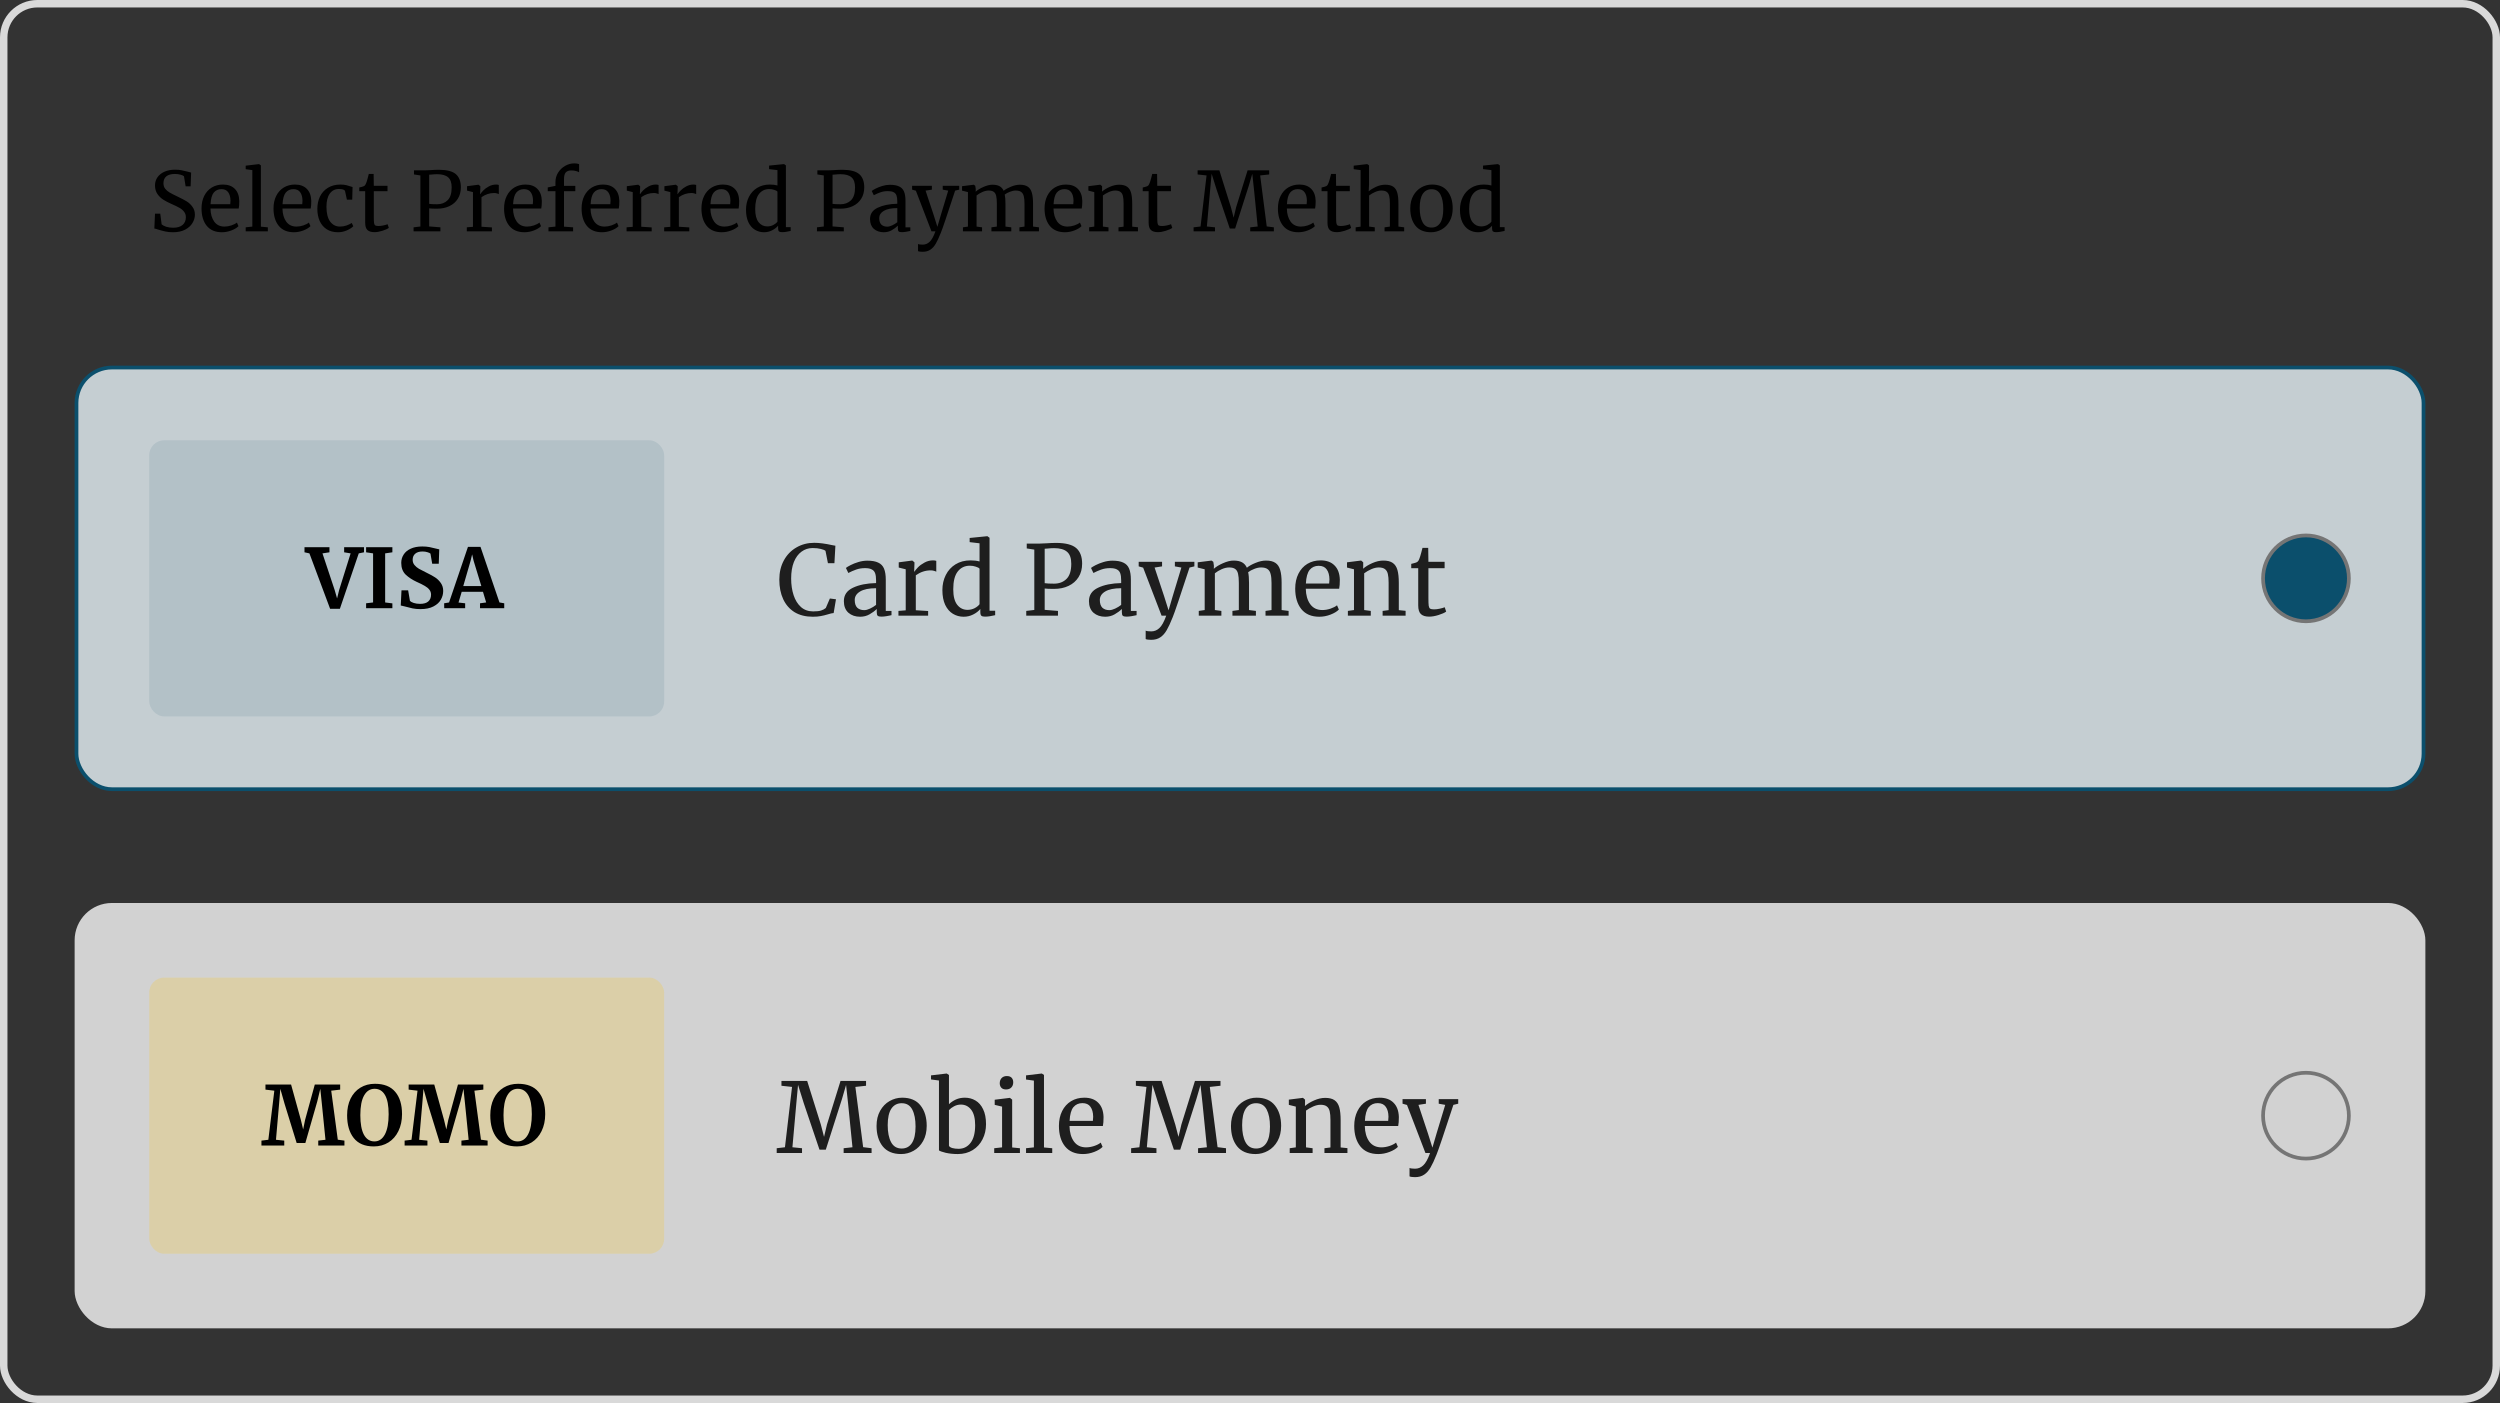
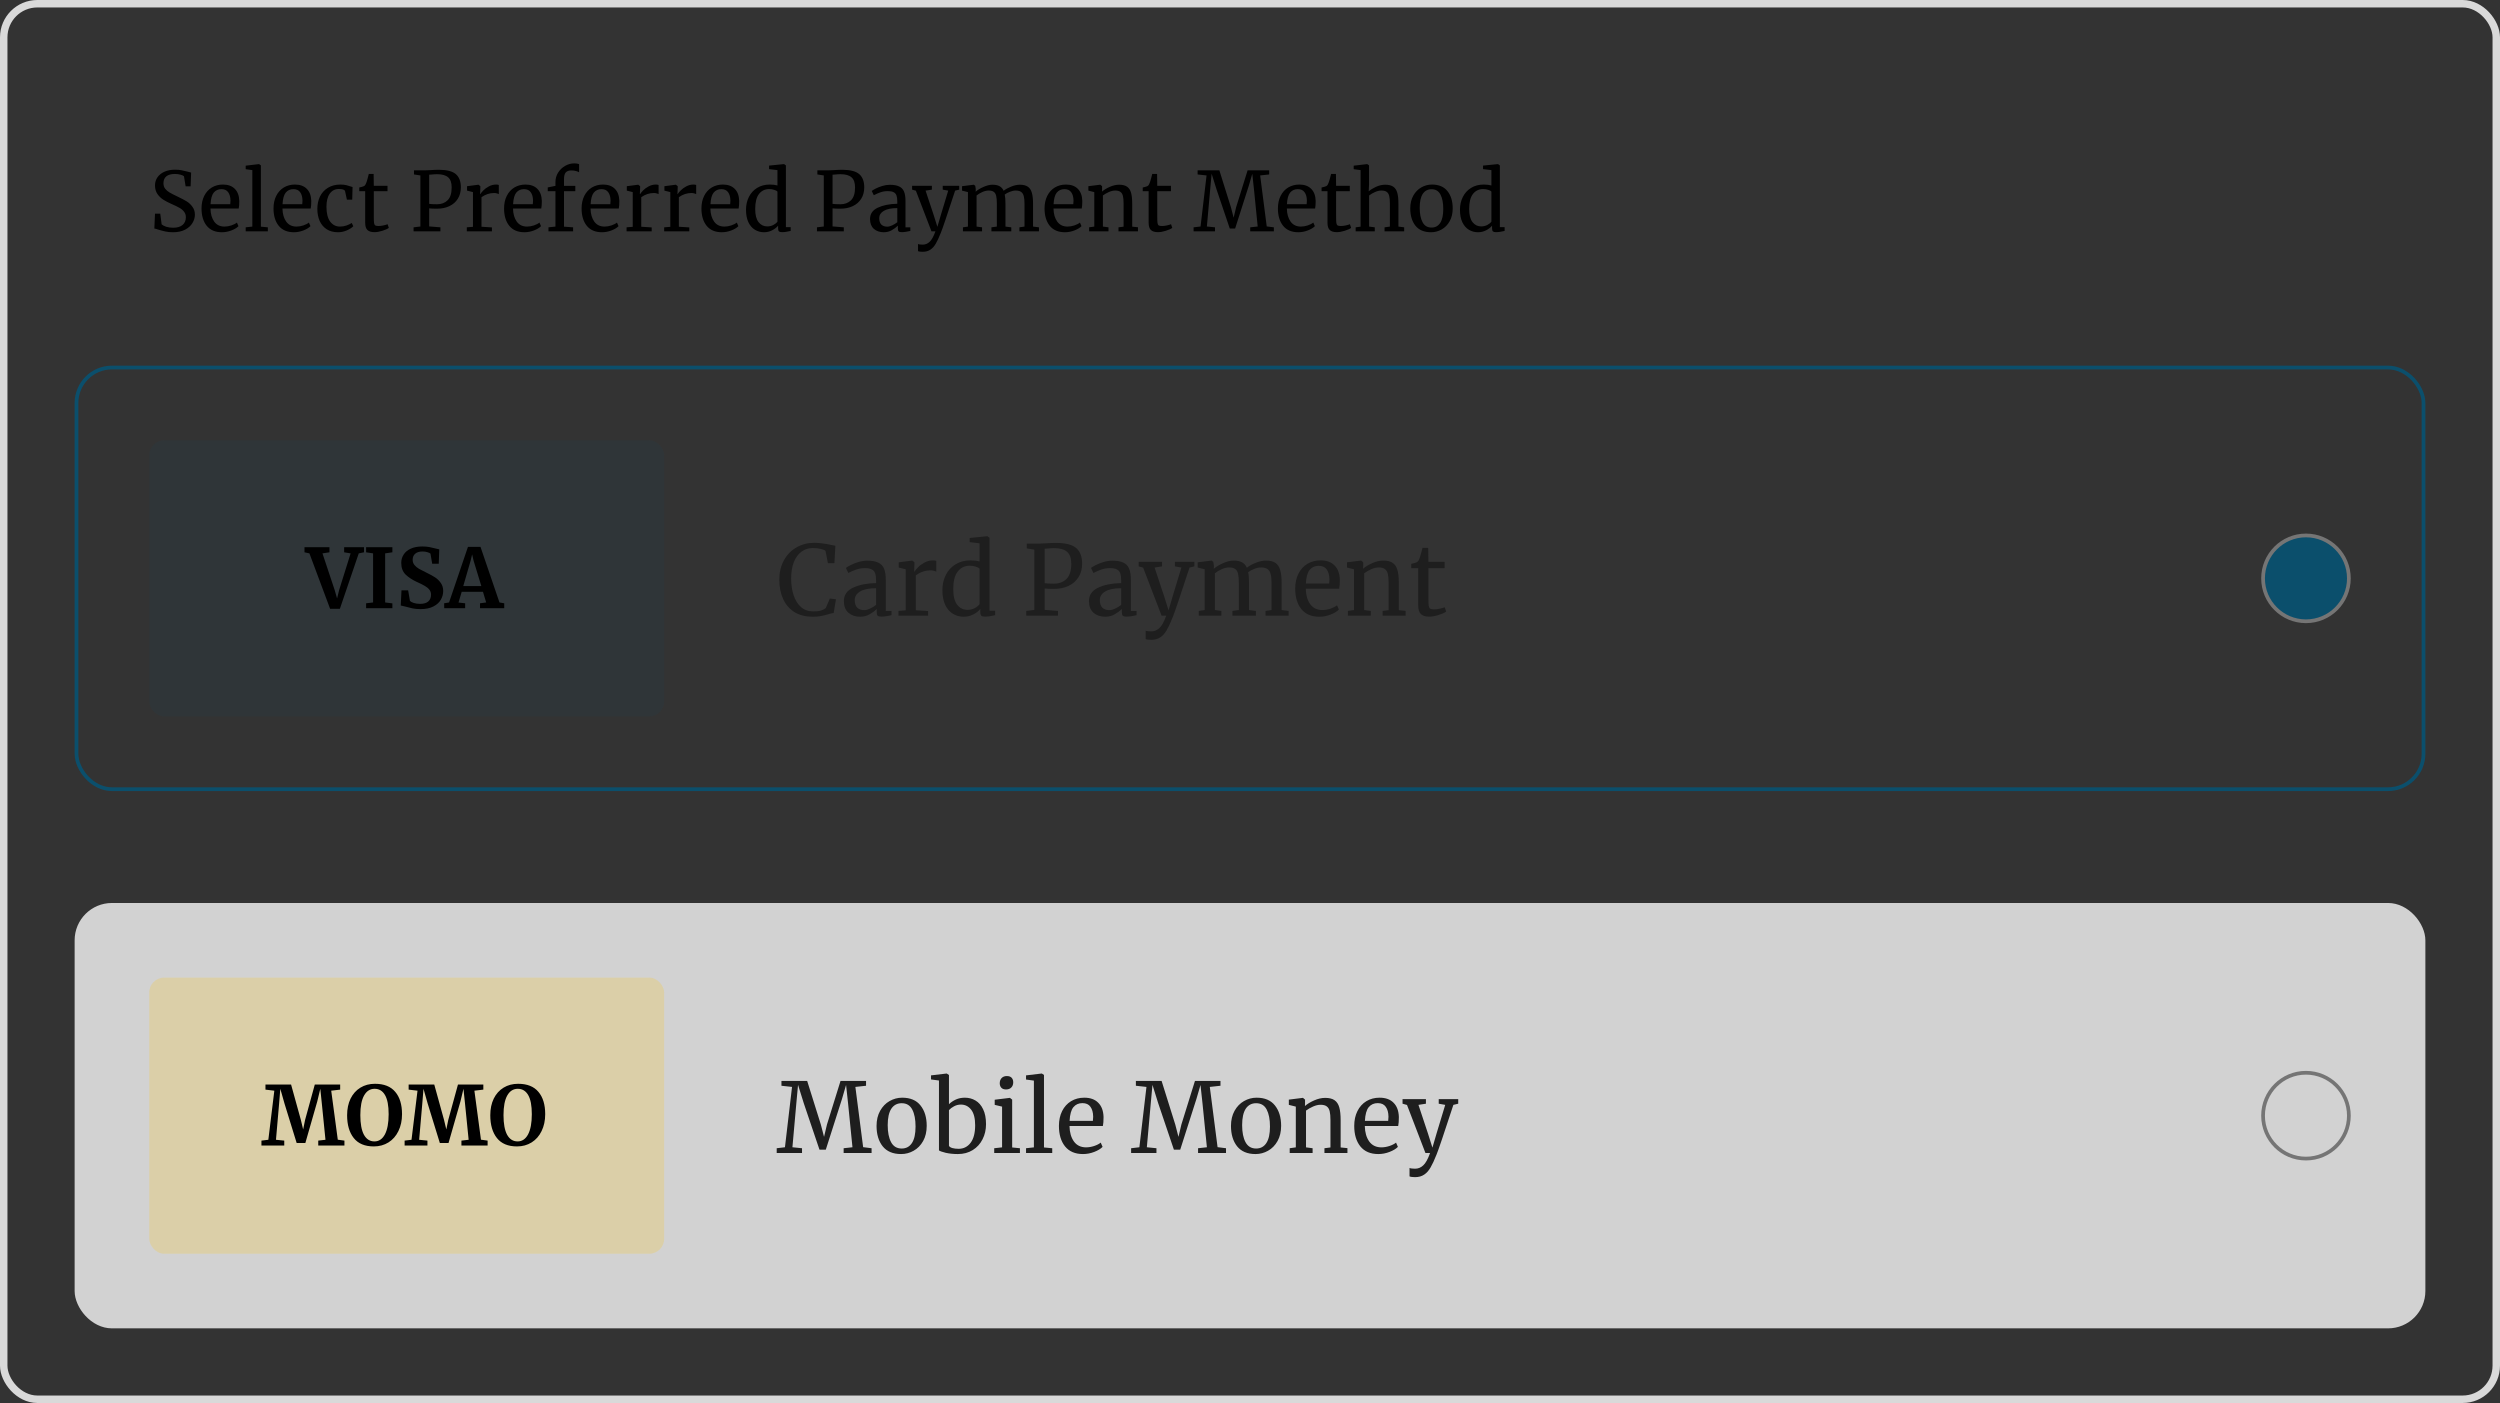
<svg xmlns="http://www.w3.org/2000/svg" width="335" height="188" viewBox="0 0 335 188" fill="none">
  <rect x="0" y="0" width="335" height="188" fill="#333333" stroke="none" />
  <path d="M23.19 31.121C22.809 31.121 22.468 31.088 22.167 31.022C21.866 30.956 21.536 30.868 21.177 30.758C20.957 30.677 20.792 30.633 20.682 30.626L20.77 28.635H21.474L21.661 30.065C21.786 30.182 21.987 30.289 22.266 30.384C22.552 30.472 22.864 30.516 23.201 30.516C23.758 30.516 24.18 30.391 24.466 30.142C24.759 29.893 24.906 29.548 24.906 29.108C24.906 28.822 24.825 28.576 24.664 28.371C24.51 28.166 24.301 27.99 24.037 27.843C23.78 27.696 23.425 27.524 22.97 27.326C22.559 27.143 22.2 26.956 21.892 26.765C21.591 26.574 21.327 26.321 21.1 26.006C20.88 25.683 20.77 25.298 20.77 24.851C20.77 24.448 20.876 24.088 21.089 23.773C21.309 23.45 21.621 23.197 22.024 23.014C22.435 22.831 22.911 22.739 23.454 22.739C23.791 22.739 24.088 22.765 24.345 22.816C24.609 22.867 24.906 22.937 25.236 23.025C25.383 23.076 25.507 23.109 25.61 23.124L25.544 24.972H24.873L24.653 23.619C24.58 23.546 24.426 23.476 24.191 23.41C23.964 23.344 23.714 23.311 23.443 23.311C22.937 23.311 22.552 23.417 22.288 23.63C22.031 23.843 21.903 24.151 21.903 24.554C21.903 24.847 21.98 25.093 22.134 25.291C22.295 25.489 22.493 25.658 22.728 25.797C22.963 25.936 23.337 26.127 23.85 26.369C24.327 26.596 24.715 26.802 25.016 26.985C25.317 27.168 25.573 27.41 25.786 27.711C26.006 28.004 26.116 28.356 26.116 28.767C26.116 29.156 26.006 29.53 25.786 29.889C25.573 30.248 25.243 30.545 24.796 30.78C24.356 31.007 23.821 31.121 23.19 31.121ZM29.732 31.121C28.845 31.121 28.167 30.831 27.697 30.252C27.235 29.673 27.004 28.899 27.004 27.931C27.004 27.293 27.125 26.732 27.367 26.248C27.609 25.764 27.947 25.39 28.379 25.126C28.819 24.862 29.318 24.73 29.875 24.73C30.557 24.73 31.085 24.921 31.459 25.302C31.841 25.676 32.042 26.215 32.064 26.919C32.064 27.366 32.039 27.707 31.987 27.942H28.203C28.218 28.668 28.387 29.255 28.709 29.702C29.032 30.142 29.49 30.362 30.084 30.362C30.378 30.362 30.682 30.311 30.997 30.208C31.32 30.098 31.569 29.97 31.745 29.823L31.954 30.307C31.742 30.527 31.426 30.718 31.008 30.879C30.59 31.04 30.165 31.121 29.732 31.121ZM30.854 27.359C30.876 27.205 30.887 27.047 30.887 26.886C30.88 26.409 30.777 26.035 30.579 25.764C30.389 25.485 30.084 25.346 29.666 25.346C29.241 25.346 28.9 25.5 28.643 25.808C28.394 26.116 28.251 26.633 28.214 27.359H30.854ZM33.813 22.794L32.922 22.673V22.2L34.693 21.991H34.715L34.957 22.156V30.373L35.892 30.461V31H32.922V30.461L33.813 30.362V22.794ZM39.379 31.121C38.491 31.121 37.813 30.831 37.344 30.252C36.882 29.673 36.651 28.899 36.651 27.931C36.651 27.293 36.772 26.732 37.014 26.248C37.256 25.764 37.593 25.39 38.026 25.126C38.466 24.862 38.964 24.73 39.522 24.73C40.204 24.73 40.732 24.921 41.106 25.302C41.487 25.676 41.689 26.215 41.711 26.919C41.711 27.366 41.685 27.707 41.634 27.942H37.85C37.864 28.668 38.033 29.255 38.356 29.702C38.678 30.142 39.137 30.362 39.731 30.362C40.024 30.362 40.328 30.311 40.644 30.208C40.966 30.098 41.216 29.97 41.392 29.823L41.601 30.307C41.388 30.527 41.073 30.718 40.655 30.879C40.237 31.04 39.811 31.121 39.379 31.121ZM40.501 27.359C40.523 27.205 40.534 27.047 40.534 26.886C40.526 26.409 40.424 26.035 40.226 25.764C40.035 25.485 39.731 25.346 39.313 25.346C38.887 25.346 38.546 25.5 38.29 25.808C38.04 26.116 37.897 26.633 37.861 27.359H40.501ZM42.524 27.986C42.524 27.377 42.642 26.827 42.876 26.336C43.118 25.845 43.47 25.456 43.932 25.17C44.401 24.877 44.962 24.73 45.615 24.73C45.931 24.73 46.202 24.759 46.429 24.818C46.657 24.877 46.928 24.957 47.243 25.06L47.199 26.754H46.484L46.242 25.632C46.198 25.427 45.919 25.324 45.406 25.324C44.893 25.324 44.486 25.533 44.185 25.951C43.892 26.362 43.745 26.948 43.745 27.711C43.745 28.576 43.91 29.236 44.24 29.691C44.578 30.138 45.014 30.362 45.549 30.362C45.857 30.362 46.147 30.314 46.418 30.219C46.697 30.124 46.935 30.01 47.133 29.878L47.342 30.318C47.144 30.523 46.851 30.71 46.462 30.879C46.081 31.04 45.692 31.121 45.296 31.121C44.695 31.121 44.185 30.985 43.767 30.714C43.356 30.443 43.045 30.072 42.832 29.603C42.627 29.126 42.524 28.587 42.524 27.986ZM50.177 31.11C49.759 31.11 49.447 31.015 49.242 30.824C49.036 30.633 48.934 30.307 48.934 29.845V25.621H48.142V25.126C48.178 25.119 48.281 25.093 48.45 25.049C48.618 25.005 48.732 24.965 48.791 24.928C48.908 24.862 49 24.73 49.066 24.532C49.124 24.393 49.194 24.169 49.275 23.861C49.355 23.553 49.403 23.37 49.418 23.311H50.067L50.089 24.895H51.926V25.621H50.089V28.998C50.089 29.416 50.1 29.709 50.122 29.878C50.151 30.047 50.206 30.157 50.287 30.208C50.375 30.259 50.521 30.285 50.727 30.285C50.925 30.285 51.141 30.259 51.376 30.208C51.618 30.157 51.805 30.102 51.937 30.043L52.102 30.538C51.926 30.67 51.64 30.798 51.244 30.923C50.855 31.048 50.499 31.11 50.177 31.11ZM56.332 23.509L55.474 23.377V22.827H56.937C57.201 22.827 57.461 22.816 57.718 22.794C58.114 22.765 58.488 22.75 58.84 22.75C59.903 22.757 60.655 22.955 61.095 23.344C61.535 23.733 61.755 24.319 61.755 25.104C61.755 25.691 61.619 26.2 61.348 26.633C61.076 27.066 60.699 27.396 60.215 27.623C59.738 27.85 59.188 27.964 58.565 27.964C58.352 27.964 58.136 27.96 57.916 27.953C57.696 27.938 57.56 27.927 57.509 27.92V30.34L59.016 30.461V31H55.419V30.461L56.332 30.351V23.509ZM57.509 27.315C57.714 27.352 58.066 27.37 58.565 27.37C59.144 27.37 59.613 27.194 59.973 26.842C60.339 26.49 60.523 25.914 60.523 25.115C60.523 24.484 60.365 24.033 60.05 23.762C59.734 23.483 59.243 23.344 58.576 23.344C58.341 23.344 58.092 23.359 57.828 23.388C57.666 23.403 57.56 23.41 57.509 23.41V27.315ZM62.551 30.461L63.376 30.395V25.742L62.584 25.544V24.95L64.102 24.752H64.124L64.366 24.95V25.148L64.333 26.006H64.366C64.439 25.881 64.572 25.72 64.762 25.522C64.953 25.324 65.198 25.144 65.499 24.983C65.8 24.814 66.126 24.73 66.478 24.73C66.625 24.73 66.746 24.748 66.841 24.785V26.017C66.79 25.98 66.706 25.947 66.588 25.918C66.478 25.881 66.353 25.863 66.214 25.863C65.606 25.863 65.041 26.05 64.52 26.424V30.384L65.917 30.472V31H62.551V30.461ZM70.273 31.121C69.386 31.121 68.708 30.831 68.238 30.252C67.776 29.673 67.545 28.899 67.545 27.931C67.545 27.293 67.666 26.732 67.908 26.248C68.15 25.764 68.488 25.39 68.92 25.126C69.36 24.862 69.859 24.73 70.416 24.73C71.098 24.73 71.626 24.921 72 25.302C72.382 25.676 72.583 26.215 72.605 26.919C72.605 27.366 72.58 27.707 72.528 27.942H68.744C68.759 28.668 68.928 29.255 69.25 29.702C69.573 30.142 70.031 30.362 70.625 30.362C70.919 30.362 71.223 30.311 71.538 30.208C71.861 30.098 72.11 29.97 72.286 29.823L72.495 30.307C72.283 30.527 71.967 30.718 71.549 30.879C71.131 31.04 70.706 31.121 70.273 31.121ZM71.395 27.359C71.417 27.205 71.428 27.047 71.428 26.886C71.421 26.409 71.318 26.035 71.12 25.764C70.93 25.485 70.625 25.346 70.207 25.346C69.782 25.346 69.441 25.5 69.184 25.808C68.935 26.116 68.792 26.633 68.755 27.359H71.395ZM74.431 25.621H73.397V25.115L74.431 24.906V24.389C74.431 23.934 74.548 23.516 74.783 23.135C75.025 22.754 75.336 22.453 75.718 22.233C76.106 22.006 76.517 21.892 76.95 21.892C77.199 21.892 77.415 21.925 77.599 21.991V23.091C77.533 23.032 77.401 22.977 77.203 22.926C77.012 22.867 76.799 22.838 76.565 22.838C76.22 22.838 75.967 22.93 75.806 23.113C75.652 23.289 75.575 23.597 75.575 24.037V24.906H77.093V25.621H75.575V30.373L76.796 30.461V31H73.496V30.461L74.431 30.362V25.621ZM80.661 31.121C79.774 31.121 79.095 30.831 78.626 30.252C78.164 29.673 77.933 28.899 77.933 27.931C77.933 27.293 78.054 26.732 78.296 26.248C78.538 25.764 78.875 25.39 79.308 25.126C79.748 24.862 80.247 24.73 80.804 24.73C81.486 24.73 82.014 24.921 82.388 25.302C82.769 25.676 82.971 26.215 82.993 26.919C82.993 27.366 82.967 27.707 82.916 27.942H79.132C79.147 28.668 79.315 29.255 79.638 29.702C79.961 30.142 80.419 30.362 81.013 30.362C81.306 30.362 81.611 30.311 81.926 30.208C82.249 30.098 82.498 29.97 82.674 29.823L82.883 30.307C82.67 30.527 82.355 30.718 81.937 30.879C81.519 31.04 81.094 31.121 80.661 31.121ZM81.783 27.359C81.805 27.205 81.816 27.047 81.816 26.886C81.809 26.409 81.706 26.035 81.508 25.764C81.317 25.485 81.013 25.346 80.595 25.346C80.17 25.346 79.829 25.5 79.572 25.808C79.323 26.116 79.18 26.633 79.143 27.359H81.783ZM83.96 30.461L84.785 30.395V25.742L83.993 25.544V24.95L85.511 24.752H85.533L85.775 24.95V25.148L85.742 26.006H85.775C85.849 25.881 85.981 25.72 86.171 25.522C86.362 25.324 86.608 25.144 86.908 24.983C87.209 24.814 87.535 24.73 87.887 24.73C88.034 24.73 88.155 24.748 88.25 24.785V26.017C88.199 25.98 88.115 25.947 87.997 25.918C87.887 25.881 87.763 25.863 87.623 25.863C87.015 25.863 86.45 26.05 85.929 26.424V30.384L87.326 30.472V31H83.96V30.461ZM88.998 30.461L89.823 30.395V25.742L89.031 25.544V24.95L90.549 24.752H90.571L90.813 24.95V25.148L90.78 26.006H90.813C90.887 25.881 91.019 25.72 91.209 25.522C91.4 25.324 91.646 25.144 91.946 24.983C92.247 24.814 92.573 24.73 92.925 24.73C93.072 24.73 93.193 24.748 93.288 24.785V26.017C93.237 25.98 93.153 25.947 93.035 25.918C92.925 25.881 92.801 25.863 92.661 25.863C92.053 25.863 91.488 26.05 90.967 26.424V30.384L92.364 30.472V31H88.998V30.461ZM96.721 31.121C95.833 31.121 95.155 30.831 94.686 30.252C94.224 29.673 93.993 28.899 93.993 27.931C93.993 27.293 94.114 26.732 94.356 26.248C94.597 25.764 94.935 25.39 95.368 25.126C95.808 24.862 96.306 24.73 96.864 24.73C97.546 24.73 98.073 24.921 98.448 25.302C98.829 25.676 99.031 26.215 99.052 26.919C99.052 27.366 99.027 27.707 98.975 27.942H95.192C95.206 28.668 95.375 29.255 95.698 29.702C96.02 30.142 96.478 30.362 97.073 30.362C97.366 30.362 97.67 30.311 97.986 30.208C98.308 30.098 98.558 29.97 98.734 29.823L98.942 30.307C98.73 30.527 98.415 30.718 97.996 30.879C97.579 31.04 97.153 31.121 96.721 31.121ZM97.843 27.359C97.865 27.205 97.876 27.047 97.876 26.886C97.868 26.409 97.766 26.035 97.567 25.764C97.377 25.485 97.073 25.346 96.654 25.346C96.229 25.346 95.888 25.5 95.632 25.808C95.382 26.116 95.239 26.633 95.203 27.359H97.843ZM102.374 31.121C101.934 31.121 101.531 31.011 101.164 30.791C100.797 30.571 100.504 30.234 100.284 29.779C100.071 29.324 99.965 28.763 99.965 28.096C99.965 27.473 100.093 26.904 100.35 26.391C100.607 25.878 100.973 25.474 101.45 25.181C101.934 24.88 102.502 24.73 103.155 24.73C103.529 24.73 103.87 24.77 104.178 24.851V22.794L103.056 22.662V22.189L105.036 21.991H105.069L105.311 22.167V30.439H105.949V30.945C105.714 30.996 105.509 31.037 105.333 31.066C105.164 31.095 104.985 31.11 104.794 31.11C104.603 31.11 104.468 31.077 104.387 31.011C104.306 30.945 104.266 30.806 104.266 30.593V30.241C104.061 30.49 103.789 30.699 103.452 30.868C103.122 31.037 102.763 31.121 102.374 31.121ZM102.814 30.34C103.1 30.34 103.368 30.278 103.617 30.153C103.866 30.021 104.053 29.871 104.178 29.702V25.676C104.119 25.588 103.98 25.511 103.76 25.445C103.547 25.372 103.32 25.335 103.078 25.335C102.506 25.335 102.048 25.555 101.703 25.995C101.366 26.428 101.197 27.099 101.197 28.008C101.197 28.8 101.347 29.387 101.648 29.768C101.949 30.149 102.337 30.34 102.814 30.34ZM110.386 23.509L109.528 23.377V22.827H110.991C111.255 22.827 111.516 22.816 111.772 22.794C112.168 22.765 112.542 22.75 112.894 22.75C113.958 22.757 114.709 22.955 115.149 23.344C115.589 23.733 115.809 24.319 115.809 25.104C115.809 25.691 115.674 26.2 115.402 26.633C115.131 27.066 114.753 27.396 114.269 27.623C113.793 27.85 113.243 27.964 112.619 27.964C112.407 27.964 112.19 27.96 111.97 27.953C111.75 27.938 111.615 27.927 111.563 27.92V30.34L113.07 30.461V31H109.473V30.461L110.386 30.351V23.509ZM111.563 27.315C111.769 27.352 112.121 27.37 112.619 27.37C113.199 27.37 113.668 27.194 114.027 26.842C114.394 26.49 114.577 25.914 114.577 25.115C114.577 24.484 114.42 24.033 114.104 23.762C113.789 23.483 113.298 23.344 112.63 23.344C112.396 23.344 112.146 23.359 111.882 23.388C111.721 23.403 111.615 23.41 111.563 23.41V27.315ZM116.584 29.35C116.584 28.661 116.929 28.155 117.618 27.832C118.307 27.502 119.18 27.326 120.236 27.304V26.996C120.236 26.651 120.199 26.38 120.126 26.182C120.053 25.984 119.924 25.841 119.741 25.753C119.565 25.658 119.312 25.61 118.982 25.61C118.608 25.61 118.271 25.665 117.97 25.775C117.677 25.878 117.383 26.006 117.09 26.16L116.815 25.588C116.91 25.507 117.086 25.401 117.343 25.269C117.6 25.137 117.897 25.02 118.234 24.917C118.571 24.814 118.909 24.763 119.246 24.763C119.767 24.763 120.177 24.836 120.478 24.983C120.786 25.122 121.006 25.35 121.138 25.665C121.27 25.98 121.336 26.402 121.336 26.93V30.461H121.985V30.945C121.838 30.982 121.651 31.018 121.424 31.055C121.204 31.092 121.01 31.11 120.841 31.11C120.636 31.11 120.496 31.077 120.423 31.011C120.35 30.952 120.313 30.817 120.313 30.604V30.241C120.093 30.461 119.822 30.663 119.499 30.846C119.184 31.029 118.824 31.121 118.421 31.121C117.893 31.121 117.453 30.971 117.101 30.67C116.756 30.362 116.584 29.922 116.584 29.35ZM118.894 30.373C119.085 30.373 119.305 30.314 119.554 30.197C119.803 30.08 120.031 29.94 120.236 29.779V27.887C119.437 27.887 118.832 28.012 118.421 28.261C118.018 28.503 117.816 28.822 117.816 29.218C117.816 29.614 117.911 29.907 118.102 30.098C118.3 30.281 118.564 30.373 118.894 30.373ZM123.641 33.739C123.516 33.739 123.392 33.732 123.267 33.717C123.15 33.702 123.065 33.68 123.014 33.651V32.694C123.058 32.723 123.142 32.745 123.267 32.76C123.399 32.775 123.524 32.782 123.641 32.782C123.993 32.782 124.301 32.657 124.565 32.408C124.836 32.166 125.097 31.697 125.346 31H124.818L122.728 25.555L122.222 25.412V24.895H124.873V25.412L124.026 25.544L125.104 28.789L125.61 30.395L126.083 28.778L127.062 25.544L126.325 25.412V24.895H128.536V25.412L127.986 25.544C126.908 28.844 126.274 30.718 126.083 31.165C125.834 31.796 125.606 32.287 125.401 32.639C125.196 32.998 124.954 33.27 124.675 33.453C124.396 33.644 124.052 33.739 123.641 33.739ZM129.034 30.461L129.705 30.362V25.742L128.913 25.544V24.95L130.486 24.752L130.684 24.895L130.75 25.335L130.739 25.687C130.995 25.452 131.344 25.24 131.784 25.049C132.231 24.851 132.631 24.752 132.983 24.752C133.379 24.752 133.698 24.818 133.94 24.95C134.182 25.082 134.365 25.287 134.49 25.566C134.724 25.368 135.051 25.185 135.469 25.016C135.894 24.84 136.29 24.752 136.657 24.752C137.111 24.752 137.467 24.84 137.724 25.016C137.98 25.185 138.16 25.452 138.263 25.819C138.373 26.178 138.428 26.662 138.428 27.271V30.362L139.22 30.461V31H136.602V30.461L137.284 30.362V27.304C137.284 26.879 137.251 26.541 137.185 26.292C137.126 26.035 137.009 25.845 136.833 25.72C136.664 25.595 136.418 25.533 136.096 25.533C135.854 25.533 135.597 25.588 135.326 25.698C135.054 25.801 134.823 25.925 134.633 26.072C134.699 26.358 134.732 26.765 134.732 27.293V30.362L135.513 30.461V31H132.851V30.461L133.577 30.362V27.282C133.577 26.842 133.547 26.501 133.489 26.259C133.437 26.017 133.335 25.837 133.181 25.72C133.027 25.595 132.792 25.533 132.477 25.533C132.213 25.533 131.93 25.599 131.63 25.731C131.336 25.863 131.08 26.017 130.86 26.193V30.362L131.597 30.461V31H129.034V30.461ZM142.697 31.121C141.81 31.121 141.131 30.831 140.662 30.252C140.2 29.673 139.969 28.899 139.969 27.931C139.969 27.293 140.09 26.732 140.332 26.248C140.574 25.764 140.911 25.39 141.344 25.126C141.784 24.862 142.283 24.73 142.84 24.73C143.522 24.73 144.05 24.921 144.424 25.302C144.805 25.676 145.007 26.215 145.029 26.919C145.029 27.366 145.003 27.707 144.952 27.942H141.168C141.183 28.668 141.351 29.255 141.674 29.702C141.997 30.142 142.455 30.362 143.049 30.362C143.342 30.362 143.647 30.311 143.962 30.208C144.285 30.098 144.534 29.97 144.71 29.823L144.919 30.307C144.706 30.527 144.391 30.718 143.973 30.879C143.555 31.04 143.13 31.121 142.697 31.121ZM143.819 27.359C143.841 27.205 143.852 27.047 143.852 26.886C143.845 26.409 143.742 26.035 143.544 25.764C143.353 25.485 143.049 25.346 142.631 25.346C142.206 25.346 141.865 25.5 141.608 25.808C141.359 26.116 141.216 26.633 141.179 27.359H143.819ZM146.634 25.742L145.842 25.544V24.95L147.415 24.752H147.448L147.679 24.95V25.412L147.668 25.676C147.932 25.441 148.281 25.229 148.713 25.038C149.146 24.847 149.56 24.752 149.956 24.752C150.418 24.752 150.774 24.84 151.023 25.016C151.28 25.192 151.46 25.463 151.562 25.83C151.665 26.189 151.716 26.677 151.716 27.293V30.373L152.486 30.45V31H149.879V30.461L150.561 30.373V27.282C150.561 26.849 150.532 26.512 150.473 26.27C150.415 26.021 150.305 25.837 150.143 25.72C149.982 25.595 149.747 25.533 149.439 25.533C149.175 25.533 148.893 25.599 148.592 25.731C148.292 25.863 148.024 26.017 147.789 26.193V30.362L148.537 30.461V31H145.941V30.461L146.634 30.362V25.742ZM155.16 31.11C154.742 31.11 154.431 31.015 154.225 30.824C154.02 30.633 153.917 30.307 153.917 29.845V25.621H153.125V25.126C153.162 25.119 153.265 25.093 153.433 25.049C153.602 25.005 153.716 24.965 153.774 24.928C153.892 24.862 153.983 24.73 154.049 24.532C154.108 24.393 154.178 24.169 154.258 23.861C154.339 23.553 154.387 23.37 154.401 23.311H155.05L155.072 24.895H156.909V25.621H155.072V28.998C155.072 29.416 155.083 29.709 155.105 29.878C155.135 30.047 155.19 30.157 155.27 30.208C155.358 30.259 155.505 30.285 155.71 30.285C155.908 30.285 156.125 30.259 156.359 30.208C156.601 30.157 156.788 30.102 156.92 30.043L157.085 30.538C156.909 30.67 156.623 30.798 156.227 30.923C155.839 31.048 155.483 31.11 155.16 31.11ZM161.678 23.509L160.479 23.377V22.827H163.394L164.945 27.777L165.308 29.174L165.638 27.777L167.178 22.827H170.071V23.377L168.861 23.509L169.741 30.34L170.698 30.461V31H167.53V30.461L168.531 30.351L168.036 25.412L167.805 23.289L167.343 24.873L165.506 30.626H164.791L163.009 25.357L162.36 23.278L162.162 25.412L161.722 30.351L162.811 30.461V31H159.94V30.461L160.875 30.351L161.678 23.509ZM173.968 31.121C173.08 31.121 172.402 30.831 171.933 30.252C171.471 29.673 171.24 28.899 171.24 27.931C171.24 27.293 171.361 26.732 171.603 26.248C171.845 25.764 172.182 25.39 172.615 25.126C173.055 24.862 173.553 24.73 174.111 24.73C174.793 24.73 175.321 24.921 175.695 25.302C176.076 25.676 176.278 26.215 176.3 26.919C176.3 27.366 176.274 27.707 176.223 27.942H172.439C172.453 28.668 172.622 29.255 172.945 29.702C173.267 30.142 173.726 30.362 174.32 30.362C174.613 30.362 174.917 30.311 175.233 30.208C175.555 30.098 175.805 29.97 175.981 29.823L176.19 30.307C175.977 30.527 175.662 30.718 175.244 30.879C174.826 31.04 174.4 31.121 173.968 31.121ZM175.09 27.359C175.112 27.205 175.123 27.047 175.123 26.886C175.115 26.409 175.013 26.035 174.815 25.764C174.624 25.485 174.32 25.346 173.902 25.346C173.476 25.346 173.135 25.5 172.879 25.808C172.629 26.116 172.486 26.633 172.45 27.359H175.09ZM179.126 31.11C178.708 31.11 178.396 31.015 178.191 30.824C177.986 30.633 177.883 30.307 177.883 29.845V25.621H177.091V25.126C177.128 25.119 177.23 25.093 177.399 25.049C177.568 25.005 177.681 24.965 177.74 24.928C177.857 24.862 177.949 24.73 178.015 24.532C178.074 24.393 178.143 24.169 178.224 23.861C178.305 23.553 178.352 23.37 178.367 23.311H179.016L179.038 24.895H180.875V25.621H179.038V28.998C179.038 29.416 179.049 29.709 179.071 29.878C179.1 30.047 179.155 30.157 179.236 30.208C179.324 30.259 179.471 30.285 179.676 30.285C179.874 30.285 180.09 30.259 180.325 30.208C180.567 30.157 180.754 30.102 180.886 30.043L181.051 30.538C180.875 30.67 180.589 30.798 180.193 30.923C179.804 31.048 179.449 31.11 179.126 31.11ZM182.318 22.794L181.394 22.673V22.2L183.187 21.991H183.209L183.451 22.156V24.708L183.407 25.643C183.642 25.43 183.965 25.229 184.375 25.038C184.786 24.847 185.2 24.752 185.618 24.752C186.08 24.752 186.44 24.84 186.696 25.016C186.953 25.192 187.133 25.463 187.235 25.83C187.338 26.189 187.389 26.677 187.389 27.293V30.362L188.159 30.461V31H185.53V30.461L186.245 30.362V27.282C186.245 26.849 186.216 26.512 186.157 26.27C186.099 26.021 185.989 25.837 185.827 25.72C185.666 25.595 185.424 25.533 185.101 25.533C184.837 25.533 184.555 25.599 184.254 25.731C183.954 25.863 183.69 26.017 183.462 26.193V30.362L184.221 30.461V31H181.658V30.461L182.318 30.373V22.794ZM188.975 27.931C188.975 27.271 189.111 26.699 189.382 26.215C189.654 25.731 190.009 25.364 190.449 25.115C190.897 24.858 191.373 24.73 191.879 24.73C192.803 24.73 193.496 25.023 193.958 25.61C194.428 26.197 194.662 26.967 194.662 27.92C194.662 28.587 194.527 29.163 194.255 29.647C193.984 30.131 193.625 30.498 193.177 30.747C192.737 30.996 192.264 31.121 191.758 31.121C190.834 31.121 190.138 30.828 189.668 30.241C189.206 29.654 188.975 28.884 188.975 27.931ZM191.824 30.494C192.33 30.494 192.719 30.285 192.99 29.867C193.262 29.449 193.397 28.829 193.397 28.008C193.397 27.194 193.273 26.549 193.023 26.072C192.774 25.595 192.374 25.357 191.824 25.357C191.318 25.357 190.926 25.566 190.647 25.984C190.376 26.402 190.24 27.022 190.24 27.843C190.24 28.657 190.369 29.302 190.625 29.779C190.882 30.256 191.282 30.494 191.824 30.494ZM198.044 31.121C197.604 31.121 197.201 31.011 196.834 30.791C196.467 30.571 196.174 30.234 195.954 29.779C195.741 29.324 195.635 28.763 195.635 28.096C195.635 27.473 195.763 26.904 196.02 26.391C196.277 25.878 196.643 25.474 197.12 25.181C197.604 24.88 198.172 24.73 198.825 24.73C199.199 24.73 199.54 24.77 199.848 24.851V22.794L198.726 22.662V22.189L200.706 21.991H200.739L200.981 22.167V30.439H201.619V30.945C201.384 30.996 201.179 31.037 201.003 31.066C200.834 31.095 200.655 31.11 200.464 31.11C200.273 31.11 200.138 31.077 200.057 31.011C199.976 30.945 199.936 30.806 199.936 30.593V30.241C199.731 30.49 199.459 30.699 199.122 30.868C198.792 31.037 198.433 31.121 198.044 31.121ZM198.484 30.34C198.77 30.34 199.038 30.278 199.287 30.153C199.536 30.021 199.723 29.871 199.848 29.702V25.676C199.789 25.588 199.65 25.511 199.43 25.445C199.217 25.372 198.99 25.335 198.748 25.335C198.176 25.335 197.718 25.555 197.373 25.995C197.036 26.428 196.867 27.099 196.867 28.008C196.867 28.8 197.017 29.387 197.318 29.768C197.619 30.149 198.007 30.34 198.484 30.34Z" fill="black" />
-   <rect x="10.25" y="49.25" width="314.5" height="56.5" rx="4.75" fill="#EEFAFF" fill-opacity="0.78" />
  <rect x="20" y="59" width="69" height="37" rx="2" fill="#0B4F6C" fill-opacity="0.1" />
  <path d="M40.802 73.327H44.146V74.009L43.211 74.152L44.85 79.08L45.169 80.191L45.444 79.069L46.984 74.152L46.115 74.009V73.327H48.777V74.009L48.073 74.152L45.543 81.577H44.234L41.462 74.152L40.802 74.009V73.327ZM49.993 74.152L49.058 74.009V73.327H52.578V74.009L51.61 74.152V80.73L52.578 80.851V81.5H49.058V80.84L49.993 80.73V74.152ZM56.341 81.621C55.945 81.621 55.59 81.588 55.274 81.522C54.959 81.456 54.607 81.368 54.218 81.258C53.962 81.185 53.789 81.144 53.701 81.137L53.8 79.102H54.691L54.933 80.521C55.029 80.624 55.197 80.715 55.439 80.796C55.689 80.877 55.971 80.917 56.286 80.917C56.778 80.917 57.144 80.811 57.386 80.598C57.636 80.378 57.76 80.074 57.76 79.685C57.76 79.428 57.687 79.208 57.54 79.025C57.394 78.834 57.192 78.666 56.935 78.519C56.679 78.365 56.327 78.189 55.879 77.991C55.271 77.712 54.765 77.382 54.361 77.001C53.965 76.612 53.767 76.088 53.767 75.428C53.767 75.017 53.874 74.647 54.086 74.317C54.299 73.98 54.614 73.716 55.032 73.525C55.458 73.327 55.975 73.228 56.583 73.228C56.943 73.228 57.258 73.254 57.529 73.305C57.808 73.356 58.109 73.426 58.431 73.514C58.622 73.565 58.765 73.598 58.86 73.613L58.794 75.538H57.914L57.683 74.185C57.617 74.119 57.485 74.057 57.287 73.998C57.089 73.932 56.869 73.899 56.627 73.899C56.187 73.899 55.854 74.002 55.626 74.207C55.406 74.405 55.296 74.673 55.296 75.01C55.296 75.281 55.377 75.516 55.538 75.714C55.707 75.912 55.909 76.081 56.143 76.22C56.378 76.352 56.748 76.543 57.254 76.792C57.665 76.99 58.017 77.184 58.31 77.375C58.604 77.566 58.857 77.815 59.069 78.123C59.282 78.424 59.388 78.779 59.388 79.19C59.388 79.593 59.286 79.978 59.08 80.345C58.882 80.712 58.552 81.016 58.09 81.258C57.636 81.5 57.053 81.621 56.341 81.621ZM62.705 73.283H64.388L66.929 80.73L67.567 80.84V81.5H64.322V80.84L65.147 80.73L64.718 79.3H61.869L61.44 80.741L62.331 80.84V81.5H59.526L59.515 80.84L60.175 80.73L62.705 73.283ZM63.464 75.142L63.266 74.284L63.057 75.153L62.078 78.53H64.498L63.464 75.142Z" fill="black" />
  <path d="M108.914 82.643C107.961 82.643 107.146 82.439 106.47 82.032C105.803 81.616 105.296 81.035 104.949 80.29C104.602 79.545 104.429 78.669 104.429 77.664C104.429 76.693 104.633 75.835 105.04 75.09C105.447 74.345 106.006 73.768 106.717 73.361C107.428 72.945 108.225 72.737 109.109 72.737C109.776 72.737 110.578 72.841 111.514 73.049L111.943 73.127L111.813 75.467H110.942L110.617 73.816C110.496 73.712 110.283 73.625 109.98 73.556C109.685 73.478 109.321 73.439 108.888 73.439C108.333 73.439 107.839 73.599 107.406 73.92C106.973 74.232 106.63 74.696 106.379 75.311C106.136 75.926 106.015 76.663 106.015 77.521C106.015 78.336 106.123 79.077 106.34 79.744C106.557 80.411 106.886 80.944 107.328 81.343C107.77 81.733 108.316 81.928 108.966 81.928C109.425 81.928 109.776 81.889 110.019 81.811C110.27 81.733 110.483 81.62 110.656 81.473L111.202 80.199L112.021 80.303L111.709 82.149C111.527 82.158 111.258 82.218 110.903 82.331C110.591 82.426 110.288 82.5 109.993 82.552C109.707 82.613 109.347 82.643 108.914 82.643ZM113.078 80.55C113.078 79.735 113.485 79.137 114.3 78.756C115.115 78.366 116.146 78.158 117.394 78.132V77.768C117.394 77.361 117.351 77.04 117.264 76.806C117.177 76.572 117.026 76.403 116.809 76.299C116.601 76.186 116.302 76.13 115.912 76.13C115.47 76.13 115.071 76.195 114.716 76.325C114.369 76.446 114.023 76.598 113.676 76.78L113.351 76.104C113.464 76.009 113.672 75.883 113.975 75.727C114.278 75.571 114.629 75.432 115.028 75.311C115.427 75.19 115.825 75.129 116.224 75.129C116.839 75.129 117.325 75.216 117.68 75.389C118.044 75.554 118.304 75.822 118.46 76.195C118.616 76.568 118.694 77.066 118.694 77.69V81.863H119.461V82.435C119.288 82.478 119.067 82.522 118.798 82.565C118.538 82.608 118.308 82.63 118.109 82.63C117.866 82.63 117.702 82.591 117.615 82.513C117.528 82.444 117.485 82.283 117.485 82.032V81.603C117.225 81.863 116.904 82.101 116.523 82.318C116.15 82.535 115.726 82.643 115.249 82.643C114.625 82.643 114.105 82.465 113.689 82.11C113.282 81.746 113.078 81.226 113.078 80.55ZM115.808 81.759C116.033 81.759 116.293 81.69 116.588 81.551C116.883 81.412 117.151 81.248 117.394 81.057V78.821C116.449 78.821 115.734 78.968 115.249 79.263C114.772 79.549 114.534 79.926 114.534 80.394C114.534 80.862 114.647 81.209 114.872 81.434C115.106 81.651 115.418 81.759 115.808 81.759ZM120.391 81.863L121.366 81.785V76.286L120.43 76.052V75.35L122.224 75.116H122.25L122.536 75.35V75.584L122.497 76.598H122.536C122.623 76.451 122.779 76.26 123.004 76.026C123.23 75.792 123.52 75.58 123.875 75.389C124.231 75.19 124.616 75.09 125.032 75.09C125.206 75.09 125.349 75.112 125.461 75.155V76.611C125.401 76.568 125.301 76.529 125.162 76.494C125.032 76.451 124.885 76.429 124.72 76.429C124.001 76.429 123.334 76.65 122.718 77.092V81.772L124.369 81.876V82.5H120.391V81.863ZM129.127 82.643C128.607 82.643 128.131 82.513 127.697 82.253C127.264 81.993 126.917 81.594 126.657 81.057C126.406 80.52 126.28 79.857 126.28 79.068C126.28 78.331 126.432 77.66 126.735 77.053C127.039 76.446 127.472 75.97 128.035 75.623C128.607 75.268 129.279 75.09 130.05 75.09C130.492 75.09 130.895 75.138 131.259 75.233V72.802L129.933 72.646V72.087L132.273 71.853H132.312L132.598 72.061V81.837H133.352V82.435C133.075 82.496 132.832 82.543 132.624 82.578C132.425 82.613 132.213 82.63 131.987 82.63C131.762 82.63 131.602 82.591 131.506 82.513C131.411 82.435 131.363 82.27 131.363 82.019V81.603C131.121 81.898 130.8 82.145 130.401 82.344C130.011 82.543 129.587 82.643 129.127 82.643ZM129.647 81.72C129.985 81.72 130.302 81.646 130.596 81.499C130.891 81.343 131.112 81.165 131.259 80.966V76.208C131.19 76.104 131.025 76.013 130.765 75.935C130.514 75.848 130.245 75.805 129.959 75.805C129.283 75.805 128.742 76.065 128.334 76.585C127.936 77.096 127.736 77.889 127.736 78.964C127.736 79.9 127.914 80.593 128.269 81.044C128.625 81.495 129.084 81.72 129.647 81.72ZM138.597 73.647L137.583 73.491V72.841H139.312C139.624 72.841 139.931 72.828 140.235 72.802C140.703 72.767 141.145 72.75 141.561 72.75C142.817 72.759 143.706 72.993 144.226 73.452C144.746 73.911 145.006 74.605 145.006 75.532C145.006 76.225 144.845 76.828 144.525 77.339C144.204 77.85 143.758 78.24 143.186 78.509C142.622 78.778 141.972 78.912 141.236 78.912C140.984 78.912 140.729 78.908 140.469 78.899C140.209 78.882 140.048 78.869 139.988 78.86V81.72L141.769 81.863V82.5H137.518V81.863L138.597 81.733V73.647ZM139.988 78.145C140.23 78.188 140.646 78.21 141.236 78.21C141.92 78.21 142.475 78.002 142.9 77.586C143.333 77.17 143.55 76.49 143.55 75.545C143.55 74.8 143.363 74.267 142.991 73.946C142.618 73.617 142.037 73.452 141.249 73.452C140.971 73.452 140.677 73.469 140.365 73.504C140.174 73.521 140.048 73.53 139.988 73.53V78.145ZM145.921 80.55C145.921 79.735 146.328 79.137 147.143 78.756C147.958 78.366 148.989 78.158 150.237 78.132V77.768C150.237 77.361 150.194 77.04 150.107 76.806C150.02 76.572 149.869 76.403 149.652 76.299C149.444 76.186 149.145 76.13 148.755 76.13C148.313 76.13 147.914 76.195 147.559 76.325C147.212 76.446 146.866 76.598 146.519 76.78L146.194 76.104C146.307 76.009 146.515 75.883 146.818 75.727C147.121 75.571 147.472 75.432 147.871 75.311C148.27 75.19 148.668 75.129 149.067 75.129C149.682 75.129 150.168 75.216 150.523 75.389C150.887 75.554 151.147 75.822 151.303 76.195C151.459 76.568 151.537 77.066 151.537 77.69V81.863H152.304V82.435C152.131 82.478 151.91 82.522 151.641 82.565C151.381 82.608 151.151 82.63 150.952 82.63C150.709 82.63 150.545 82.591 150.458 82.513C150.371 82.444 150.328 82.283 150.328 82.032V81.603C150.068 81.863 149.747 82.101 149.366 82.318C148.993 82.535 148.569 82.643 148.092 82.643C147.468 82.643 146.948 82.465 146.532 82.11C146.125 81.746 145.921 81.226 145.921 80.55ZM148.651 81.759C148.876 81.759 149.136 81.69 149.431 81.551C149.726 81.412 149.994 81.248 150.237 81.057V78.821C149.292 78.821 148.577 78.968 148.092 79.263C147.615 79.549 147.377 79.926 147.377 80.394C147.377 80.862 147.49 81.209 147.715 81.434C147.949 81.651 148.261 81.759 148.651 81.759ZM154.261 85.737C154.114 85.737 153.966 85.728 153.819 85.711C153.68 85.694 153.581 85.668 153.52 85.633V84.502C153.572 84.537 153.672 84.563 153.819 84.58C153.975 84.597 154.122 84.606 154.261 84.606C154.677 84.606 155.041 84.459 155.353 84.164C155.674 83.878 155.981 83.323 156.276 82.5H155.652L153.182 76.065L152.584 75.896V75.285H155.717V75.896L154.716 76.052L155.99 79.887L156.588 81.785L157.147 79.874L158.304 76.052L157.433 75.896V75.285H160.046V75.896L159.396 76.052C158.122 79.952 157.372 82.166 157.147 82.695C156.852 83.44 156.584 84.021 156.341 84.437C156.098 84.862 155.812 85.182 155.483 85.399C155.154 85.624 154.746 85.737 154.261 85.737ZM160.635 81.863L161.428 81.746V76.286L160.491 76.052V75.35L162.351 75.116L162.585 75.285L162.663 75.805L162.65 76.221C162.953 75.944 163.365 75.692 163.884 75.467C164.413 75.233 164.886 75.116 165.302 75.116C165.77 75.116 166.147 75.194 166.433 75.35C166.719 75.506 166.935 75.749 167.083 76.078C167.36 75.844 167.746 75.627 168.24 75.428C168.742 75.22 169.21 75.116 169.644 75.116C170.181 75.116 170.601 75.22 170.905 75.428C171.208 75.627 171.42 75.944 171.542 76.377C171.672 76.802 171.737 77.374 171.737 78.093V81.746L172.673 81.863V82.5H169.579V81.863L170.385 81.746V78.132C170.385 77.629 170.346 77.231 170.268 76.936C170.198 76.633 170.06 76.407 169.852 76.26C169.652 76.113 169.362 76.039 168.981 76.039C168.695 76.039 168.391 76.104 168.071 76.234C167.75 76.355 167.477 76.503 167.252 76.676C167.33 77.014 167.369 77.495 167.369 78.119V81.746L168.292 81.863V82.5H165.146V81.863L166.004 81.746V78.106C166.004 77.586 165.969 77.183 165.9 76.897C165.839 76.611 165.718 76.399 165.536 76.26C165.354 76.113 165.076 76.039 164.704 76.039C164.392 76.039 164.058 76.117 163.703 76.273C163.356 76.429 163.053 76.611 162.793 76.819V81.746L163.664 81.863V82.5H160.635V81.863ZM176.782 82.643C175.733 82.643 174.932 82.301 174.377 81.616C173.831 80.931 173.558 80.017 173.558 78.873C173.558 78.119 173.701 77.456 173.987 76.884C174.273 76.312 174.672 75.87 175.183 75.558C175.703 75.246 176.292 75.09 176.951 75.09C177.757 75.09 178.381 75.315 178.823 75.766C179.274 76.208 179.512 76.845 179.538 77.677C179.538 78.206 179.508 78.609 179.447 78.886H174.975C174.992 79.744 175.192 80.437 175.573 80.966C175.954 81.486 176.496 81.746 177.198 81.746C177.545 81.746 177.904 81.685 178.277 81.564C178.658 81.434 178.953 81.282 179.161 81.109L179.408 81.681C179.157 81.941 178.784 82.166 178.29 82.357C177.796 82.548 177.293 82.643 176.782 82.643ZM178.108 78.197C178.134 78.015 178.147 77.829 178.147 77.638C178.138 77.075 178.017 76.633 177.783 76.312C177.558 75.983 177.198 75.818 176.704 75.818C176.201 75.818 175.798 76 175.495 76.364C175.2 76.728 175.031 77.339 174.988 78.197H178.108ZM181.435 76.286L180.499 76.052V75.35L182.358 75.116H182.397L182.67 75.35V75.896L182.657 76.208C182.969 75.931 183.381 75.679 183.892 75.454C184.404 75.229 184.893 75.116 185.361 75.116C185.907 75.116 186.328 75.22 186.622 75.428C186.926 75.636 187.138 75.957 187.259 76.39C187.381 76.815 187.441 77.391 187.441 78.119V81.759L188.351 81.85V82.5H185.27V81.863L186.076 81.759V78.106C186.076 77.595 186.042 77.196 185.972 76.91C185.903 76.615 185.773 76.399 185.582 76.26C185.392 76.113 185.114 76.039 184.75 76.039C184.438 76.039 184.105 76.117 183.749 76.273C183.394 76.429 183.078 76.611 182.8 76.819V81.746L183.684 81.863V82.5H180.616V81.863L181.435 81.746V76.286ZM191.511 82.63C191.017 82.63 190.649 82.517 190.406 82.292C190.163 82.067 190.042 81.681 190.042 81.135V76.143H189.106V75.558C189.149 75.549 189.271 75.519 189.47 75.467C189.669 75.415 189.804 75.367 189.873 75.324C190.012 75.246 190.12 75.09 190.198 74.856C190.267 74.691 190.35 74.427 190.445 74.063C190.54 73.699 190.597 73.482 190.614 73.413H191.381L191.407 75.285H193.578V76.143H191.407V80.134C191.407 80.628 191.42 80.975 191.446 81.174C191.481 81.373 191.546 81.503 191.641 81.564C191.745 81.625 191.918 81.655 192.161 81.655C192.395 81.655 192.651 81.625 192.928 81.564C193.214 81.503 193.435 81.438 193.591 81.369L193.786 81.954C193.578 82.11 193.24 82.262 192.772 82.409C192.313 82.556 191.892 82.63 191.511 82.63Z" fill="#1E1E1E" />
  <circle cx="309" cy="77.5" r="5.75" fill="#0B4F6C" stroke="#757575" stroke-width="0.5" />
  <rect x="10.25" y="49.25" width="314.5" height="56.5" rx="4.75" stroke="#0B4F6C" stroke-width="0.5" />
  <rect x="10" y="121" width="315" height="57" rx="5" fill="white" fill-opacity="0.78" />
  <rect x="20" y="131" width="69" height="37" rx="2" fill="#FFC700" fill-opacity="0.2" />
  <path d="M36.76 146.152L35.572 146.009V145.327H39.004L40.313 150.057L40.621 151.344L40.885 150.057L42.183 145.327H45.582V146.009L44.383 146.152L45.263 152.719L46.154 152.84V153.5H42.645V152.84L43.613 152.73L43.129 147.912L42.92 145.899L42.513 147.593L40.918 153.159H39.752L38.124 147.879L37.563 145.899L37.398 147.912L36.98 152.73L38.091 152.84V153.5H35.033V152.84L35.957 152.73L36.76 146.152ZM50.088 153.621C48.892 153.621 47.998 153.247 47.404 152.499C46.81 151.751 46.513 150.732 46.513 149.441C46.513 148.598 46.667 147.857 46.975 147.219C47.29 146.581 47.73 146.09 48.295 145.745C48.859 145.4 49.508 145.228 50.242 145.228C51.452 145.228 52.357 145.587 52.959 146.306C53.567 147.017 53.872 148.015 53.872 149.298C53.872 150.149 53.71 150.904 53.388 151.564C53.072 152.217 52.629 152.723 52.057 153.082C51.485 153.441 50.828 153.621 50.088 153.621ZM50.198 145.899C49.596 145.899 49.127 146.196 48.79 146.79C48.452 147.384 48.284 148.264 48.284 149.43C48.284 150.581 48.445 151.458 48.768 152.059C49.098 152.653 49.567 152.95 50.176 152.95C50.77 152.95 51.235 152.638 51.573 152.015C51.91 151.384 52.079 150.479 52.079 149.298C52.079 148.154 51.917 147.303 51.595 146.746C51.272 146.181 50.806 145.899 50.198 145.899ZM55.946 146.152L54.758 146.009V145.327H58.19L59.498 150.057L59.806 151.344L60.071 150.057L61.368 145.327H64.767V146.009L63.569 146.152L64.448 152.719L65.34 152.84V153.5H61.831V152.84L62.798 152.73L62.315 147.912L62.105 145.899L61.699 147.593L60.103 153.159H58.938L57.309 147.879L56.748 145.899L56.584 147.912L56.166 152.73L57.276 152.84V153.5H54.218V152.84L55.142 152.73L55.946 146.152ZM69.273 153.621C68.078 153.621 67.183 153.247 66.589 152.499C65.995 151.751 65.698 150.732 65.698 149.441C65.698 148.598 65.852 147.857 66.16 147.219C66.475 146.581 66.915 146.09 67.48 145.745C68.045 145.4 68.694 145.228 69.427 145.228C70.637 145.228 71.543 145.587 72.144 146.306C72.753 147.017 73.057 148.015 73.057 149.298C73.057 150.149 72.896 150.904 72.573 151.564C72.258 152.217 71.814 152.723 71.242 153.082C70.67 153.441 70.014 153.621 69.273 153.621ZM69.383 145.899C68.782 145.899 68.312 146.196 67.975 146.79C67.638 147.384 67.469 148.264 67.469 149.43C67.469 150.581 67.63 151.458 67.953 152.059C68.283 152.653 68.752 152.95 69.361 152.95C69.955 152.95 70.421 152.638 70.758 152.015C71.096 151.384 71.264 150.479 71.264 149.298C71.264 148.154 71.103 147.303 70.78 146.746C70.457 146.181 69.992 145.899 69.383 145.899Z" fill="black" />
  <path d="M106.132 145.647L104.715 145.491V144.841H108.16L109.993 150.691L110.422 152.342L110.812 150.691L112.632 144.841H116.051V145.491L114.621 145.647L115.661 153.72L116.792 153.863V154.5H113.048V153.863L114.231 153.733L113.646 147.896L113.373 145.387L112.827 147.259L110.656 154.058H109.811L107.705 147.831L106.938 145.374L106.704 147.896L106.184 153.733L107.471 153.863V154.5H104.078V153.863L105.183 153.733L106.132 145.647ZM117.458 150.873C117.458 150.093 117.618 149.417 117.939 148.845C118.26 148.273 118.68 147.84 119.2 147.545C119.729 147.242 120.292 147.09 120.89 147.09C121.982 147.09 122.801 147.437 123.347 148.13C123.902 148.823 124.179 149.733 124.179 150.86C124.179 151.649 124.019 152.329 123.698 152.901C123.377 153.473 122.953 153.906 122.424 154.201C121.904 154.496 121.345 154.643 120.747 154.643C119.655 154.643 118.832 154.296 118.277 153.603C117.731 152.91 117.458 152 117.458 150.873ZM120.825 153.902C121.423 153.902 121.882 153.655 122.203 153.161C122.524 152.667 122.684 151.935 122.684 150.964C122.684 150.002 122.537 149.239 122.242 148.676C121.947 148.113 121.475 147.831 120.825 147.831C120.227 147.831 119.763 148.078 119.434 148.572C119.113 149.066 118.953 149.798 118.953 150.769C118.953 151.731 119.105 152.494 119.408 153.057C119.711 153.62 120.184 153.902 120.825 153.902ZM124.756 144.1L126.836 143.853H126.862L127.161 144.048V147.961C127.421 147.71 127.729 147.502 128.084 147.337C128.448 147.172 128.851 147.09 129.293 147.09C129.813 147.09 130.286 147.216 130.71 147.467C131.144 147.718 131.486 148.108 131.737 148.637C131.997 149.166 132.127 149.833 132.127 150.639C132.127 151.384 131.971 152.06 131.659 152.667C131.356 153.274 130.918 153.755 130.346 154.11C129.774 154.465 129.111 154.643 128.357 154.643C127.759 154.643 127.213 154.587 126.719 154.474C126.225 154.353 125.926 154.244 125.822 154.149V144.789L124.756 144.646V144.1ZM128.76 148.013C128.431 148.013 128.123 148.091 127.837 148.247C127.56 148.394 127.335 148.563 127.161 148.754V153.538C127.213 153.659 127.361 153.759 127.603 153.837C127.855 153.906 128.136 153.941 128.448 153.941C129.116 153.941 129.653 153.672 130.06 153.135C130.468 152.598 130.671 151.813 130.671 150.782C130.671 149.855 130.494 149.161 130.138 148.702C129.783 148.243 129.324 148.013 128.76 148.013ZM134.798 145.985C134.52 145.985 134.312 145.907 134.174 145.751C134.035 145.595 133.966 145.396 133.966 145.153C133.966 144.876 134.048 144.646 134.213 144.464C134.386 144.282 134.62 144.191 134.915 144.191C135.209 144.191 135.426 144.269 135.565 144.425C135.703 144.581 135.773 144.78 135.773 145.023C135.773 145.318 135.686 145.552 135.513 145.725C135.348 145.898 135.114 145.985 134.811 145.985H134.798ZM134.278 148.286L133.29 148.052V147.363L135.305 147.116H135.331L135.63 147.35V153.759L136.67 153.863V154.5H133.225V153.863L134.278 153.746V148.286ZM138.542 144.802L137.489 144.659V144.1L139.582 143.853H139.608L139.894 144.048V153.759L140.999 153.863V154.5H137.489V153.863L138.542 153.746V144.802ZM145.12 154.643C144.071 154.643 143.27 154.301 142.715 153.616C142.169 152.931 141.896 152.017 141.896 150.873C141.896 150.119 142.039 149.456 142.325 148.884C142.611 148.312 143.01 147.87 143.521 147.558C144.041 147.246 144.63 147.09 145.289 147.09C146.095 147.09 146.719 147.315 147.161 147.766C147.612 148.208 147.85 148.845 147.876 149.677C147.876 150.206 147.846 150.609 147.785 150.886H143.313C143.33 151.744 143.53 152.437 143.911 152.966C144.292 153.486 144.834 153.746 145.536 153.746C145.883 153.746 146.242 153.685 146.615 153.564C146.996 153.434 147.291 153.282 147.499 153.109L147.746 153.681C147.495 153.941 147.122 154.166 146.628 154.357C146.134 154.548 145.631 154.643 145.12 154.643ZM146.446 150.197C146.472 150.015 146.485 149.829 146.485 149.638C146.476 149.075 146.355 148.633 146.121 148.312C145.896 147.983 145.536 147.818 145.042 147.818C144.539 147.818 144.136 148 143.833 148.364C143.538 148.728 143.369 149.339 143.326 150.197H146.446ZM153.625 145.647L152.208 145.491V144.841H155.653L157.486 150.691L157.915 152.342L158.305 150.691L160.125 144.841H163.544V145.491L162.114 145.647L163.154 153.72L164.285 153.863V154.5H160.541V153.863L161.724 153.733L161.139 147.896L160.866 145.387L160.32 147.259L158.149 154.058H157.304L155.198 147.831L154.431 145.374L154.197 147.896L153.677 153.733L154.964 153.863V154.5H151.571V153.863L152.676 153.733L153.625 145.647ZM164.951 150.873C164.951 150.093 165.112 149.417 165.432 148.845C165.753 148.273 166.173 147.84 166.693 147.545C167.222 147.242 167.785 147.09 168.383 147.09C169.475 147.09 170.294 147.437 170.84 148.13C171.395 148.823 171.672 149.733 171.672 150.86C171.672 151.649 171.512 152.329 171.191 152.901C170.871 153.473 170.446 153.906 169.917 154.201C169.397 154.496 168.838 154.643 168.24 154.643C167.148 154.643 166.325 154.296 165.77 153.603C165.224 152.91 164.951 152 164.951 150.873ZM168.318 153.902C168.916 153.902 169.376 153.655 169.696 153.161C170.017 152.667 170.177 151.935 170.177 150.964C170.177 150.002 170.03 149.239 169.735 148.676C169.441 148.113 168.968 147.831 168.318 147.831C167.72 147.831 167.257 148.078 166.927 148.572C166.607 149.066 166.446 149.798 166.446 150.769C166.446 151.731 166.598 152.494 166.901 153.057C167.205 153.62 167.677 153.902 168.318 153.902ZM173.64 148.286L172.704 148.052V147.35L174.563 147.116H174.602L174.875 147.35V147.896L174.862 148.208C175.174 147.931 175.586 147.679 176.097 147.454C176.609 147.229 177.098 147.116 177.566 147.116C178.112 147.116 178.533 147.22 178.827 147.428C179.131 147.636 179.343 147.957 179.464 148.39C179.586 148.815 179.646 149.391 179.646 150.119V153.759L180.556 153.85V154.5H177.475V153.863L178.281 153.759V150.106C178.281 149.595 178.247 149.196 178.177 148.91C178.108 148.615 177.978 148.399 177.787 148.26C177.597 148.113 177.319 148.039 176.955 148.039C176.643 148.039 176.31 148.117 175.954 148.273C175.599 148.429 175.283 148.611 175.005 148.819V153.746L175.889 153.863V154.5H172.821V153.863L173.64 153.746V148.286ZM184.691 154.643C183.643 154.643 182.841 154.301 182.286 153.616C181.74 152.931 181.467 152.017 181.467 150.873C181.467 150.119 181.61 149.456 181.896 148.884C182.182 148.312 182.581 147.87 183.092 147.558C183.612 147.246 184.202 147.09 184.86 147.09C185.666 147.09 186.29 147.315 186.732 147.766C187.183 148.208 187.421 148.845 187.447 149.677C187.447 150.206 187.417 150.609 187.356 150.886H182.884C182.902 151.744 183.101 152.437 183.482 152.966C183.864 153.486 184.405 153.746 185.107 153.746C185.454 153.746 185.814 153.685 186.186 153.564C186.568 153.434 186.862 153.282 187.07 153.109L187.317 153.681C187.066 153.941 186.693 154.166 186.199 154.357C185.705 154.548 185.203 154.643 184.691 154.643ZM186.017 150.197C186.043 150.015 186.056 149.829 186.056 149.638C186.048 149.075 185.926 148.633 185.692 148.312C185.467 147.983 185.107 147.818 184.613 147.818C184.111 147.818 183.708 148 183.404 148.364C183.11 148.728 182.941 149.339 182.897 150.197H186.017ZM189.617 157.737C189.47 157.737 189.323 157.728 189.175 157.711C189.037 157.694 188.937 157.668 188.876 157.633V156.502C188.928 156.537 189.028 156.563 189.175 156.58C189.331 156.597 189.479 156.606 189.617 156.606C190.033 156.606 190.397 156.459 190.709 156.164C191.03 155.878 191.338 155.323 191.632 154.5H191.008L188.538 148.065L187.94 147.896V147.285H191.073V147.896L190.072 148.052L191.346 151.887L191.944 153.785L192.503 151.874L193.66 148.052L192.789 147.896V147.285H195.402V147.896L194.752 148.052C193.478 151.952 192.729 154.166 192.503 154.695C192.209 155.44 191.94 156.021 191.697 156.437C191.455 156.862 191.169 157.182 190.839 157.399C190.51 157.624 190.103 157.737 189.617 157.737Z" fill="#1E1E1E" />
  <circle cx="309" cy="149.5" r="5.75" stroke="#757575" stroke-width="0.5" />
  <rect x="0.5" y="0.5" width="334" height="187" rx="4.5" stroke="#D9D9D9" />
</svg>